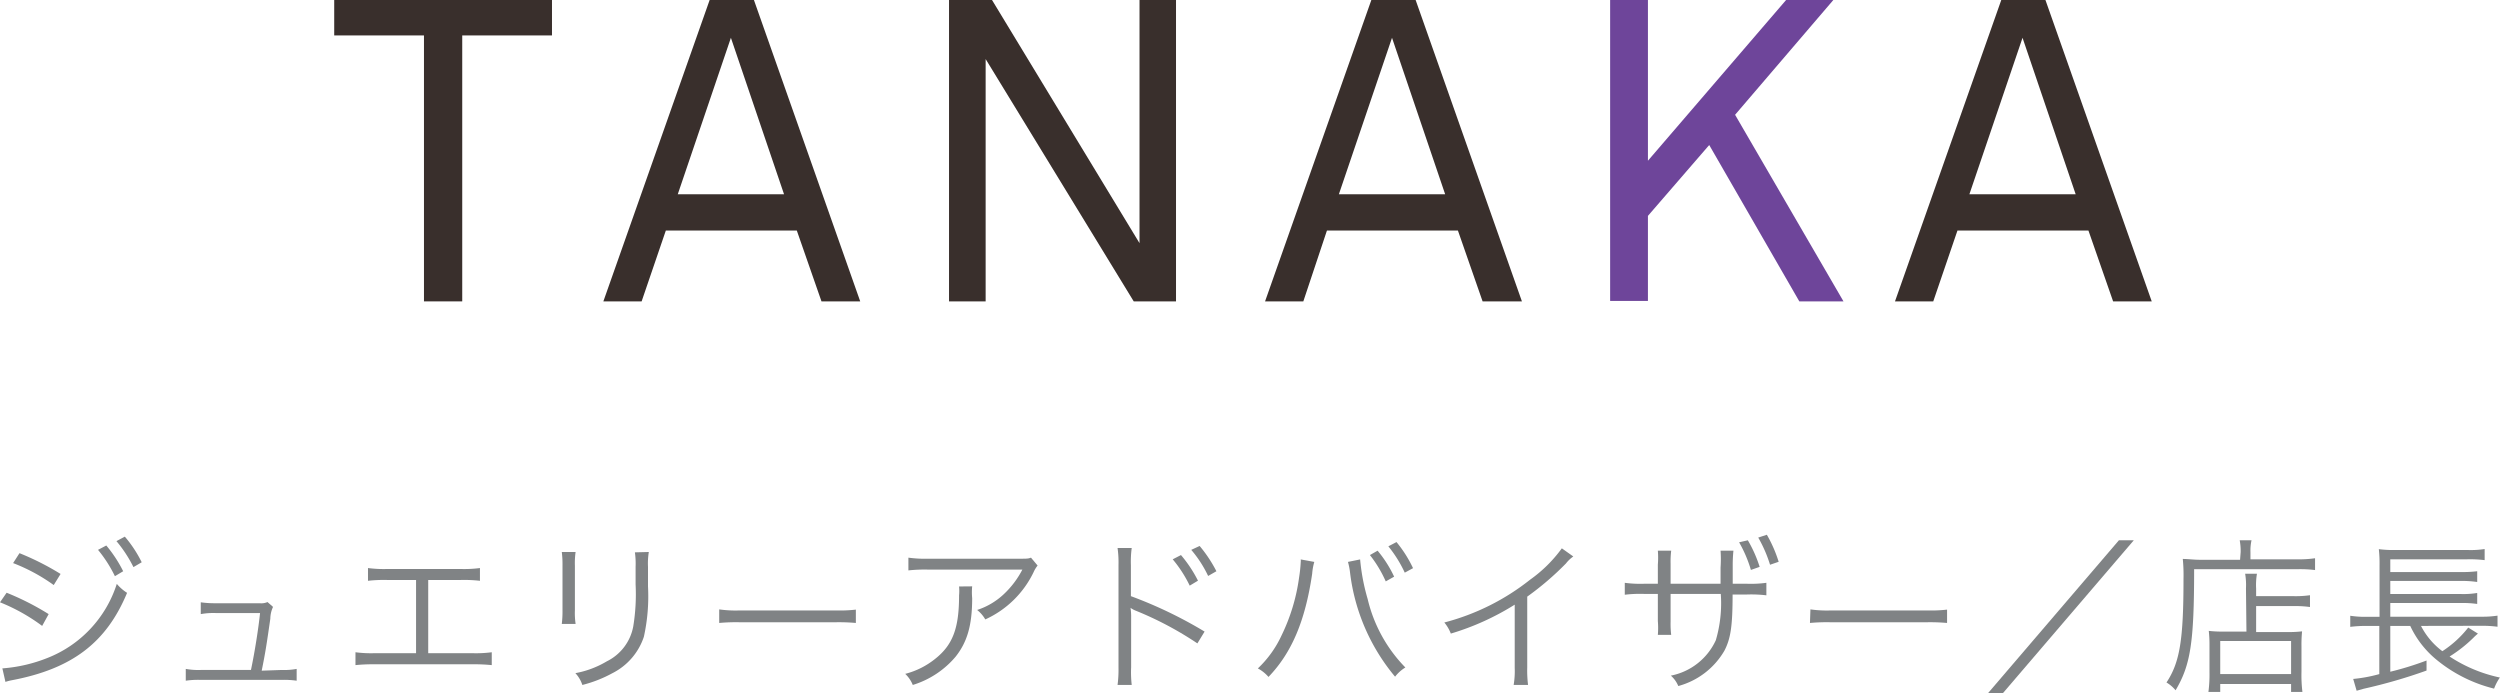
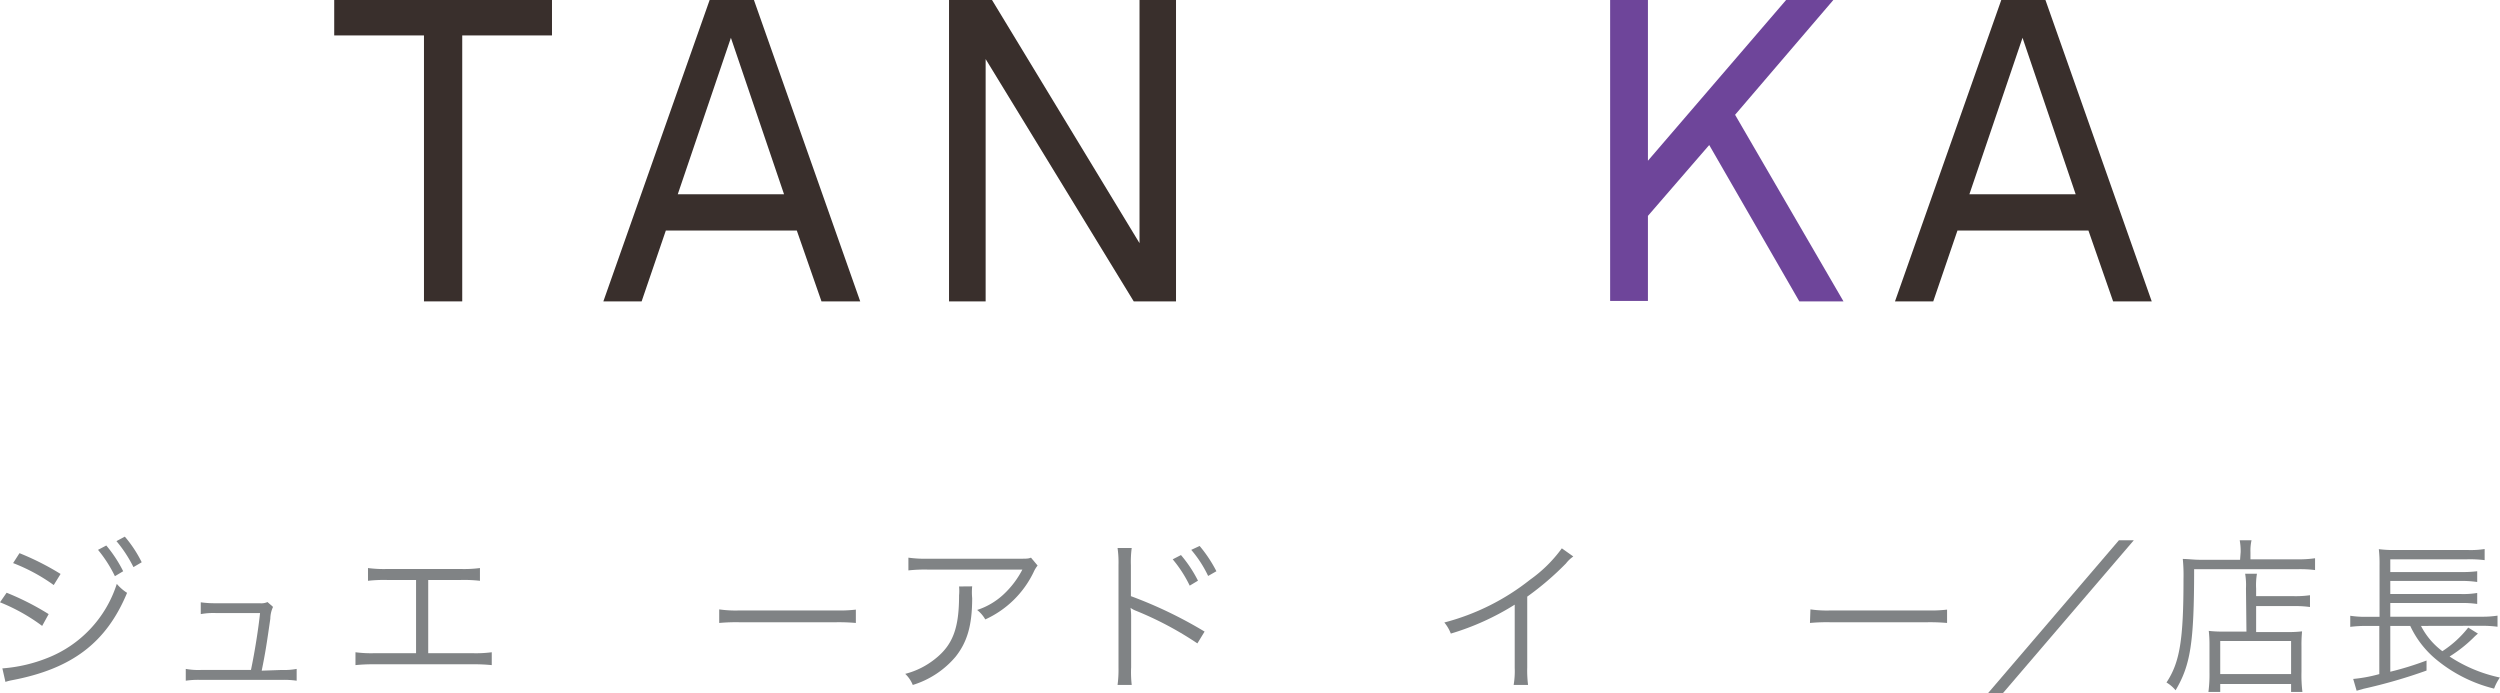
<svg xmlns="http://www.w3.org/2000/svg" viewBox="0 0 211.69 58.72">
  <defs>
    <style>.cls-1{opacity:0.9;}.cls-2{fill:#231815;}.cls-3{fill:#5e318f;}.cls-4{fill:#808385;}</style>
  </defs>
  <g id="レイヤー_2" data-name="レイヤー 2">
    <g id="Design">
      <g class="cls-1">
        <path class="cls-2" d="M39.14,3V25.52H35.9V3H28.3V0H46.74V3Z" />
        <path class="cls-2" d="M69.56,25.52l-2.09-6H56.38l-2.05,6H51.09L60.09,0h3.75l9,25.52ZM61.89,3.2l-4.5,13.25h9Z" />
        <path class="cls-2" d="M96,25.52,83.46,5V25.52h-3.1V0H84L96.49,20.59V0h3.09V25.52Z" />
-         <path class="cls-2" d="M125.54,25.52l-2.09-6H112.36l-2,6h-3.24l9-25.52h3.75l9,25.52ZM117.87,3.2l-4.5,13.25h9Z" />
        <path class="cls-3" d="M152.36,25.52l-7.63-13.24-5.19,6v7.2h-3.2V0h3.2V13.61L151.24,0h4l-8.32,9.72,9.18,15.8Z" />
        <path class="cls-2" d="M178.93,25.52l-2.09-6H165.75l-2.05,6h-3.24l9-25.52h3.74l9,25.52ZM171.26,3.2l-4.5,13.25h9Z" />
      </g>
      <path class="cls-4" d="M.56,50.19A22.52,22.52,0,0,1,4.12,52l-.55,1A15.73,15.73,0,0,0,0,51ZM.2,56.59H.28A12.79,12.79,0,0,0,4,55.72a10,10,0,0,0,5.89-6.28,3.83,3.83,0,0,0,.87.76C9,54.44,6.07,56.64,1,57.6a4.07,4.07,0,0,0-.54.14Zm1.45-9.75A22.66,22.66,0,0,1,5.13,48.6l-.58.94a15.27,15.27,0,0,0-3.44-1.86ZM9,46.19a11.06,11.06,0,0,1,1.43,2.18l-.7.42a11,11,0,0,0-1.43-2.23Zm1.57-.75A10.45,10.45,0,0,1,12,47.61l-.7.41a11.06,11.06,0,0,0-1.44-2.2Z" />
      <path class="cls-4" d="M23.86,56.73a5.67,5.67,0,0,0,1.26-.09v1a7.25,7.25,0,0,0-1.27-.07H17a7,7,0,0,0-1.27.07v-1a5.79,5.79,0,0,0,1.26.09h4.26c.32-1.5.64-3.56.77-4.82H18.26A6,6,0,0,0,17,52V51a8.24,8.24,0,0,0,1.25.08H22a1.3,1.3,0,0,0,.65-.1l.47.41a2.44,2.44,0,0,0-.23,1c-.32,2.23-.43,2.93-.73,4.4Z" />
      <path class="cls-4" d="M36.26,55.31H40a10.24,10.24,0,0,0,1.64-.08v1.09A14.33,14.33,0,0,0,40,56.25H31.71a14.06,14.06,0,0,0-1.61.07V55.23a10,10,0,0,0,1.62.08h3.51v-6.2H32.79a12.14,12.14,0,0,0-1.63.07V48.1a10.31,10.31,0,0,0,1.64.08H39a10.31,10.31,0,0,0,1.64-.08v1.08A12,12,0,0,0,39,49.11H36.26Z" />
-       <path class="cls-4" d="M48.74,46.74a6.63,6.63,0,0,0-.06,1.16v3.77a6.36,6.36,0,0,0,.06,1.16H47.57a8.57,8.57,0,0,0,.06-1.17V47.92a8.43,8.43,0,0,0-.06-1.18Zm6.2,0A6,6,0,0,0,54.87,48v1.65a15.83,15.83,0,0,1-.35,4.27A5.33,5.33,0,0,1,51.86,57a10.76,10.76,0,0,1-2.55,1,2.66,2.66,0,0,0-.59-1,8,8,0,0,0,2.66-1,4.13,4.13,0,0,0,2.24-2.95,16.86,16.86,0,0,0,.2-3.57V48a6.8,6.8,0,0,0-.06-1.23Z" />
      <path class="cls-4" d="M60.9,51.6a9.75,9.75,0,0,0,1.74.09h8.14a11.87,11.87,0,0,0,1.69-.07v1.13a16.3,16.3,0,0,0-1.71-.06H62.64a15.44,15.44,0,0,0-1.74.06Z" />
      <path class="cls-4" d="M82.32,49.65a5.29,5.29,0,0,0,0,1c0,2.34-.44,3.73-1.39,4.94A7.69,7.69,0,0,1,77.29,58a2.66,2.66,0,0,0-.64-.94,6.7,6.7,0,0,0,2.56-1.29c1.49-1.19,2-2.62,2-5.35a4,4,0,0,0,0-.76Zm5.54-1.76a2.43,2.43,0,0,0-.34.56,8.38,8.38,0,0,1-4.09,4,2.79,2.79,0,0,0-.69-.8A6,6,0,0,0,85,50.31a7.65,7.65,0,0,0,1.57-2.08h-8a12.65,12.65,0,0,0-1.65.07V47.22a10.29,10.29,0,0,0,1.66.09H86.1c.94,0,.94,0,1.2-.09Z" />
      <path class="cls-4" d="M94.63,58a9.77,9.77,0,0,0,.08-1.47v-8.7a8.7,8.7,0,0,0-.08-1.43h1.2a8.62,8.62,0,0,0-.07,1.46v2.62a36.69,36.69,0,0,1,6.24,3l-.61,1a28.52,28.52,0,0,0-5.22-2.77,2,2,0,0,1-.44-.24h0a5,5,0,0,1,.05.83V56.5A9.49,9.49,0,0,0,95.83,58ZM100,47a10.9,10.9,0,0,1,1.44,2.17l-.7.42a10.61,10.61,0,0,0-1.44-2.23Zm1.58-.77A11.35,11.35,0,0,1,103,48.37l-.7.4a9.88,9.88,0,0,0-1.43-2.21Z" />
-       <path class="cls-4" d="M111.29,47.58a4.8,4.8,0,0,0-.18,1c-.59,4-1.73,6.69-3.7,8.74a3.14,3.14,0,0,0-.9-.72,9.08,9.08,0,0,0,2-2.78A16.12,16.12,0,0,0,110,48.91a12,12,0,0,0,.14-1.31,1.11,1.11,0,0,0,0-.23Zm3.88-.21a17.36,17.36,0,0,0,.64,3.36A12.34,12.34,0,0,0,119,56.52a3.16,3.16,0,0,0-.87.78,16.86,16.86,0,0,1-3.81-8.79,5.75,5.75,0,0,0-.18-.93Zm1.48-.74a10.06,10.06,0,0,1,1.4,2.2l-.71.4A10.48,10.48,0,0,0,116,47Zm1.6-.73a10.44,10.44,0,0,1,1.4,2.21l-.7.38a10.61,10.61,0,0,0-1.39-2.23Z" />
      <path class="cls-4" d="M133.22,47.12a2.87,2.87,0,0,0-.62.59,24.62,24.62,0,0,1-3.28,2.81v6a9.94,9.94,0,0,0,.07,1.48h-1.22a7.08,7.08,0,0,0,.09-1.45V51.2a22,22,0,0,1-5.41,2.45,3.33,3.33,0,0,0-.55-.94,19.66,19.66,0,0,0,7.27-3.63,11.59,11.59,0,0,0,2.68-2.65Z" />
-       <path class="cls-4" d="M145.69,49.43V48.06a10.3,10.3,0,0,0,0-1.43h1.09a12.12,12.12,0,0,0-.06,1.33v1.47h1.21a9.74,9.74,0,0,0,1.64-.08v1.06a10.74,10.74,0,0,0-1.63-.07h-1.23c0,2.7-.17,3.74-.69,4.75a6.46,6.46,0,0,1-3.91,3,2.36,2.36,0,0,0-.63-.88,5.31,5.31,0,0,0,3.81-3,11.14,11.14,0,0,0,.42-3.92h-4.25v2.34a7.71,7.71,0,0,0,.05,1.13h-1.13a7.1,7.1,0,0,0,0-1.17v-2.3h-1.17a10.74,10.74,0,0,0-1.63.07V49.35a9.74,9.74,0,0,0,1.64.08h1.16V47.81a7.33,7.33,0,0,0,0-1.18h1.13a7.88,7.88,0,0,0-.05,1.13v1.67ZM148,45.75A10.91,10.91,0,0,1,149,48l-.74.26a10.82,10.82,0,0,0-1-2.34Zm1.61-.47a11.21,11.21,0,0,1,1,2.29l-.73.25a11.17,11.17,0,0,0-1-2.3Z" />
      <path class="cls-4" d="M153.3,51.6a9.75,9.75,0,0,0,1.74.09h8.14a11.87,11.87,0,0,0,1.69-.07v1.13a16.3,16.3,0,0,0-1.71-.06H155a15.44,15.44,0,0,0-1.74.06Z" />
      <path class="cls-4" d="M180.68,45.75l-11.13,13h-1.26l11.13-13Z" />
      <path class="cls-4" d="M189.73,46.75a5.07,5.07,0,0,0-.08-1h1a4.06,4.06,0,0,0-.09,1v.61h3.91a9.39,9.39,0,0,0,1.56-.09v1a10.07,10.07,0,0,0-1.56-.07h-8.68c0,6.24-.31,8.12-1.57,10.25a3,3,0,0,0-.77-.66c1.13-1.71,1.44-3.61,1.44-8.77a13.8,13.8,0,0,0-.06-1.69c.45,0,.91.07,1.47.07h3.38Zm.45,3.07a5.78,5.78,0,0,0-.07-1.24h1a5.72,5.72,0,0,0-.07,1.26v.64h3.19a8.44,8.44,0,0,0,1.37-.08v1a9,9,0,0,0-1.34-.08h-3.22v2.2h2.71a9.26,9.26,0,0,0,1.18-.06,11.52,11.52,0,0,0-.05,1.28v2.15a11.64,11.64,0,0,0,.08,1.7H194v-.67H188v.67h-1a11.35,11.35,0,0,0,.09-1.68V54.64a10.31,10.31,0,0,0-.06-1.22,9.43,9.43,0,0,0,1.19.06h2ZM188,57.08H194v-2.8H188Z" />
      <path class="cls-4" d="M205,53a6.21,6.21,0,0,0,1.81,2.14,9,9,0,0,0,2.19-2l.82.51-.25.22-.15.15a11.58,11.58,0,0,1-2,1.57,12.37,12.37,0,0,0,4.26,1.78,4.17,4.17,0,0,0-.49.94,12.32,12.32,0,0,1-5-2.55A8.16,8.16,0,0,1,204.09,53H202.4v3.88a26.53,26.53,0,0,0,3.07-.95l0,.85a44.2,44.2,0,0,1-5.32,1.54l-.6.17-.29-1a12.5,12.5,0,0,0,2.21-.41V53H200.4a10.86,10.86,0,0,0-1.39.08v-.94a8.37,8.37,0,0,0,1.39.09h1.09V47.89a11.32,11.32,0,0,0-.06-1.39,9.45,9.45,0,0,0,1.46.07h6a7.76,7.76,0,0,0,1.5-.08v.94a10.44,10.44,0,0,0-1.49-.07H202.4v1.08h6a10.4,10.4,0,0,0,1.36-.07v.91a9.21,9.21,0,0,0-1.36-.09h-6V50.3h6a7.07,7.07,0,0,0,1.36-.09v.93a8.88,8.88,0,0,0-1.36-.08h-6v1.16h7.72a8.3,8.3,0,0,0,1.36-.09v.94a9.72,9.72,0,0,0-1.32-.08Z" />
    </g>
  </g>
</svg>